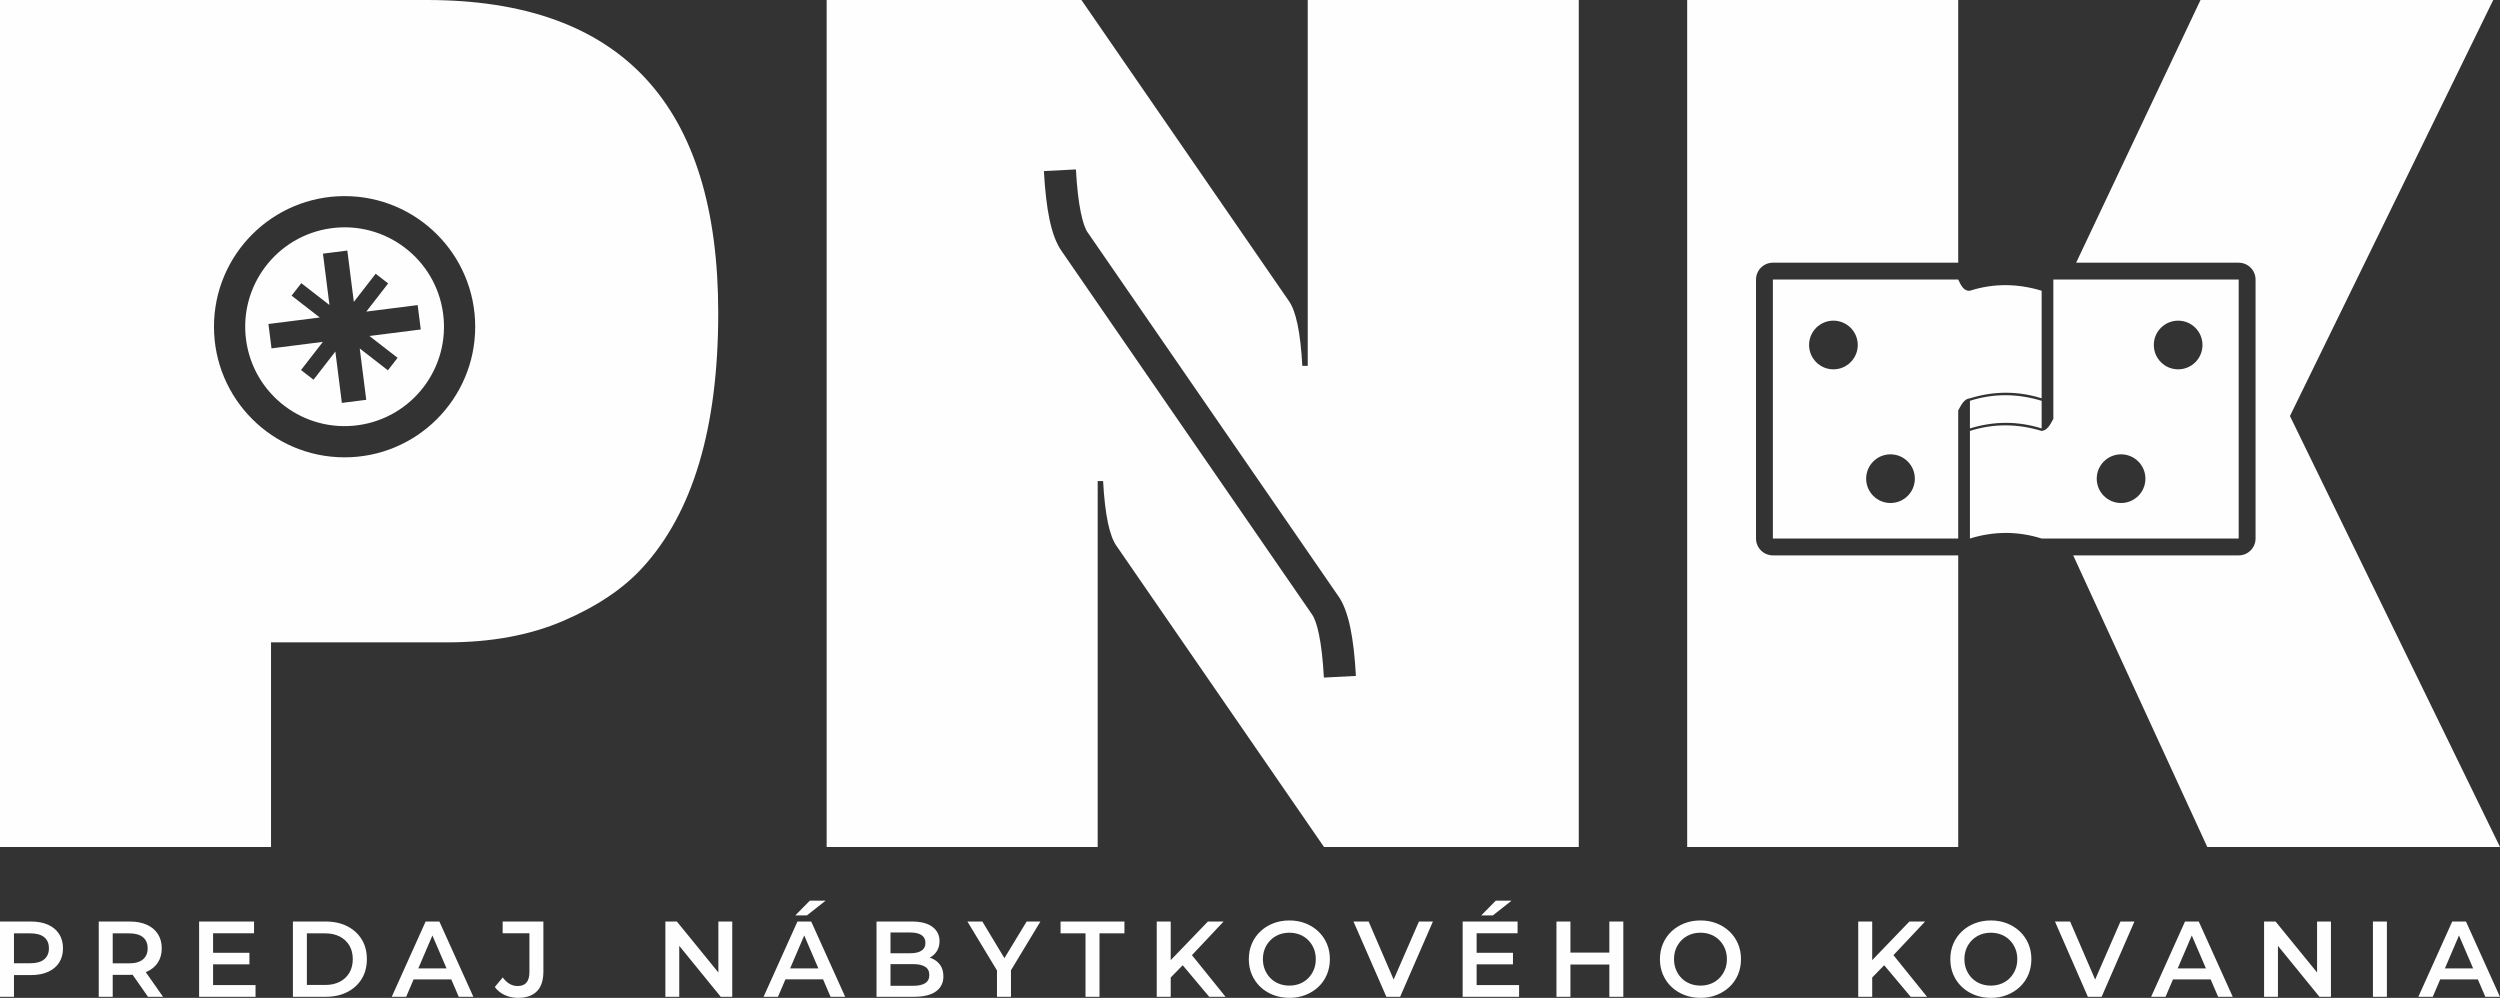
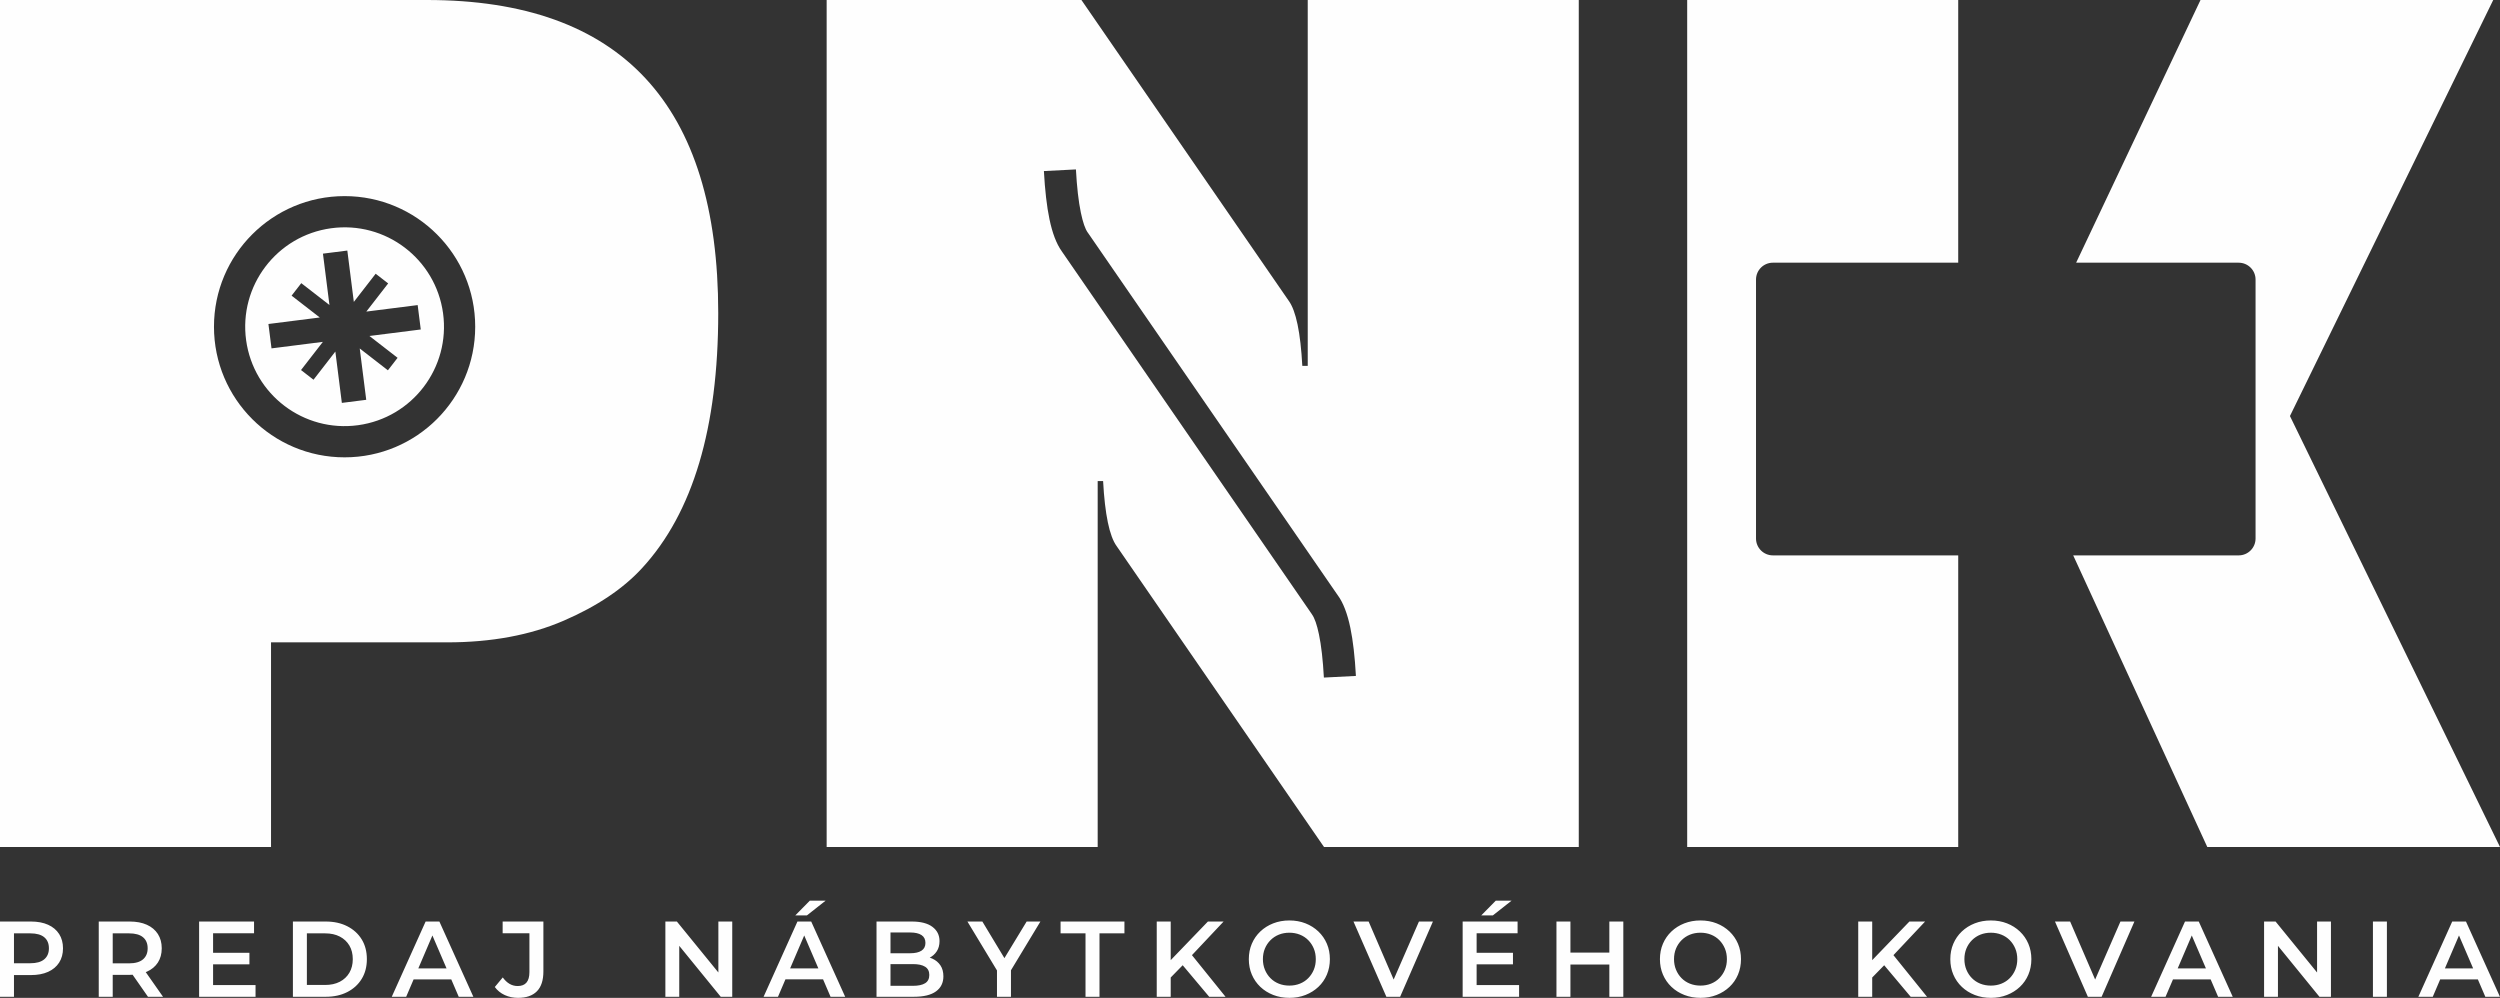
<svg xmlns="http://www.w3.org/2000/svg" xml:space="preserve" width="497.167" height="198.441" style="shape-rendering:geometricPrecision;text-rendering:geometricPrecision;image-rendering:optimizeQuality;fill-rule:evenodd;clip-rule:evenodd" version="1.0" viewBox="0 0 13139.96 5244.73">
  <rect x="0" y="0" width="13139.96" height="5244.73" fill="#333333" stroke="none" />
  <defs>
    <style>.fil0,.fil1{fill:#fefefe}.fil0{fill-rule:nonzero}</style>
  </defs>
  <g id="Layer_x0020_1">
    <g id="_2241283822368">
      <path d="M10292.36 2919.09v1532.62H8867.82V0h1424.54v1380.73h-974.12c-48.94 0-88.66 39.71-88.66 88.66v1361.03c0 48.96 39.73 88.66 88.66 88.66h974.12zM10912.15 1380.73 11565.83 0h1538.52l-1068.42 2186.68 1104.03 2265.03h-1538.51l-704.74-1532.62h869.81c48.94 0 88.66-39.71 88.66-88.66V1469.4c0-48.96-39.73-88.66-88.66-88.66h-854.36z" class="fil0" />
-       <path d="M9318.23 1469.39h974.12c14.96 32.8 31.29 62.36 61.54 58.69 125.64-40.11 251.31-38.17 376.95 0v565.41c-123.6-38.83-249.23-39.45-376.95 0-30.11 2.44-45.42 33.88-61.54 63.66v673.28h-974.12V1469.4zm2130.08 215.94c-70.65 0-127.94 57.28-127.94 127.95 0 70.66 57.29 127.94 127.94 127.94 70.69 0 127.96-57.28 127.96-127.94 0-70.67-57.27-127.95-127.96-127.95zm-300 702.6c-70.65 0-127.95 57.31-127.95 127.96 0 70.68 57.3 127.95 127.95 127.95 70.66 0 127.96-57.27 127.96-127.95 0-70.65-57.3-127.96-127.96-127.96zm-1511.87-702.6c70.65 0 127.94 57.28 127.94 127.95 0 70.66-57.29 127.94-127.94 127.94-70.69 0-127.96-57.28-127.96-127.94 0-70.67 57.27-127.95 127.96-127.95zm300 702.6c70.65 0 127.95 57.31 127.95 127.96 0 70.68-57.3 127.95-127.95 127.95-70.66 0-127.96-57.27-127.96-127.95 0-70.65 57.3-127.96 127.96-127.96zm794.41-122.91c30.11-2.45 45.42-33.86 61.54-63.67v-731.96h974.12v1361.03h-1035.66c-123.6-38.82-249.23-39.46-376.95 0v-565.41c125.64-40.1 251.31-38.18 376.95 0zm-376.95-158.37c125.64-40.11 251.31-38.17 376.95 0v145.2c-123.6-38.8-249.23-39.46-376.95 0v-145.2z" class="fil1" />
-       <path d="M1293.64 1788.33c-39.25-285.83 160.66-549.34 446.48-588.59 285.83-39.24 549.35 160.67 588.59 446.5 39.24 285.82-160.67 549.33-446.49 588.58-285.83 39.24-549.34-160.66-588.58-446.49zm901.63-184.8-269.87 34.17 114.79-148.06-65.66-50.9-114.78 148.08-34.18-269.88-128.15 16.23 34.18 269.88-148.08-114.8-50.88 65.66 148.07 114.78-269.88 34.18 16.23 128.15 269.88-34.18-114.79 148.08 65.65 50.89 114.79-148.08 34.17 269.87 128.15-16.22-34.17-269.87 148.07 114.78 50.89-65.64-148.07-114.8 269.87-34.17-16.23-128.15z" class="fil0" />
+       <path d="M1293.64 1788.33c-39.25-285.83 160.66-549.34 446.48-588.59 285.83-39.24 549.35 160.67 588.59 446.5 39.24 285.82-160.67 549.33-446.49 588.58-285.83 39.24-549.34-160.66-588.58-446.49m901.63-184.8-269.87 34.17 114.79-148.06-65.66-50.9-114.78 148.08-34.18-269.88-128.15 16.23 34.18 269.88-148.08-114.8-50.88 65.66 148.07 114.78-269.88 34.18 16.23 128.15 269.88-34.18-114.79 148.08 65.65 50.89 114.79-148.08 34.17 269.87 128.15-16.22-34.17-269.87 148.07 114.78 50.89-65.64-148.07-114.8 269.87-34.17-16.23-128.15z" class="fil0" />
      <path d="M2243.65 0c1020.93 0 1531.39 548.44 1531.39 1645.34 0 603.07-132.96 1049.42-398.87 1339.08-99.71 109.21-237.43 201.82-413.12 277.79-175.69 75.98-379.88 113.98-612.56 113.98h-925.95v1075.52H0V0h2243.65zm-432.49 1030.77c379.15 0 686.5 307.36 686.5 686.5 0 379.15-307.36 686.5-686.5 686.5s-686.5-307.36-686.5-686.5c0-379.15 307.37-686.5 686.5-686.5zM8297.98 0v4451.71H6958.91L5869.12 2870.47c-37.98-52.23-61.72-166.2-71.22-341.89h-28.49v1923.13H4344.87V0h1339.08l1089.78 1581.24c37.99 52.23 61.72 166.2 71.22 341.9h28.49V0h1424.54zM6922.47 2970.98l109.51 158.91.1-.07c27.93 38.42 49.73 95.09 65.32 170.03 13.96 67.08 23.7 151.38 29.19 252.82l-168.33 8.58c-4.99-92.59-13.63-168.32-25.88-227.09-10.59-50.92-22.92-86.06-36.92-105.3l-1-1.67-1314.22-1906.96c-27.58-38.84-49.06-94.98-64.34-168.37-13.97-67.09-23.7-151.38-29.19-252.82l168.33-8.59c4.99 92.6 13.63 168.32 25.88 227.09 10.68 51.34 22.88 86.48 36.6 105.3l1.32 1.67 1203.63 1746.47z" class="fil1" />
      <path d="M0 5239.08v-395.53h162.72c35.03 0 65.06 5.64 90.11 16.95 25.05 11.3 44.36 27.5 57.93 48.6 13.56 21.09 20.34 46.14 20.34 75.15 0 29-6.78 54.05-20.34 75.15-13.57 21.09-32.87 37.3-57.93 48.59-25.05 11.31-55.08 16.96-90.11 16.96H40.67l32.77-34.47v148.61H-.01zm73.45-140.7-32.77-35.6h118.65c32.4 0 56.79-6.86 73.18-20.62 16.38-13.75 24.57-33.05 24.57-57.92 0-25.24-8.19-44.63-24.57-58.2-16.39-13.57-40.78-20.35-73.18-20.35H40.68l32.77-36.16v228.84zm445.56 140.7v-395.53h162.72c35.04 0 65.07 5.64 90.12 16.95 25.05 11.3 44.36 27.5 57.93 48.6 13.55 21.09 20.33 46.14 20.33 75.15 0 29-6.78 53.95-20.33 74.87-13.57 20.9-32.87 36.91-57.93 48.03-25.05 11.11-55.08 16.66-90.12 16.66H559.68l32.77-33.33v148.61H519zm258.77 0-100.01-143.52h78.54l100.58 143.52h-79.11zm-185.32-140.7-32.77-35.03h118.65c32.4 0 56.79-6.96 73.18-20.92 16.38-13.93 24.57-33.32 24.57-58.19 0-25.24-8.19-44.63-24.57-58.2-16.39-13.57-40.78-20.35-73.18-20.35H559.69l32.77-36.16v228.84zm521.82-90.41h196.65v60.47h-196.65v-60.47zm5.66 169.52h223.19v61.59h-296.64v-395.53h288.73v61.59h-215.28v272.34zm419.56 61.59v-395.53h172.89c42.94 0 80.62 8.29 113.01 24.87 32.39 16.56 57.63 39.54 75.72 68.93 18.08 29.38 27.13 64.04 27.13 103.97 0 39.56-9.05 74.12-27.13 103.68-18.09 29.58-43.32 52.65-75.72 69.21-32.38 16.58-70.06 24.87-113.01 24.87H1539.5zm73.45-62.15h96.07c29.76 0 55.46-5.65 77.12-16.96 21.66-11.29 38.42-27.11 50.3-47.46 11.86-20.34 17.8-44.06 17.8-71.19 0-27.5-5.94-51.32-17.8-71.47-11.88-20.17-28.64-35.89-50.3-47.18-21.66-11.31-47.36-16.96-77.12-16.96h-96.07v271.23zm446.12 62.15 177.99-395.53h72.33l178.55 395.53h-76.85l-153.11-356.54h29.37l-152.55 356.54h-75.72zm81.94-91.54 19.77-57.63h213.59l19.77 57.63h-253.13zm581.72 97.18c-25.24 0-48.5-4.89-69.78-14.69-21.29-9.79-38.71-23.91-52.27-42.36l41.82-50.3c10.92 15.07 22.89 26.36 35.88 33.9 13 7.53 27.21 11.3 42.65 11.3 41.07 0 61.59-24.29 61.59-72.88v-204.55h-140.7v-61.59h214.15v262.18c0 46.72-11.4 81.55-34.17 104.53-22.8 22.99-55.85 34.47-99.17 34.47zm774.47-5.64v-395.53h60.45l248.05 304.56h-29.96v-304.56h72.9v395.53h-60.45l-248.06-304.56h29.95v304.56h-72.88zm516.17 0 177.98-395.53h72.33l178.57 395.53h-76.86l-153.12-356.54h29.38l-152.56 356.54h-75.71zm81.94-91.54 19.76-57.63h213.59l19.78 57.63h-253.13zm84.75-336.2 76.27-77.42h83.07l-98.31 77.42h-61.02zm426.93 427.74v-395.53h185.32c47.46 0 83.63 9.33 108.48 27.97 24.87 18.65 37.3 43.6 37.3 74.87 0 21.09-4.89 39.08-14.69 53.96-9.79 14.87-22.89 26.36-39.27 34.46-16.38 8.11-34.18 12.15-53.39 12.15l10.17-20.33c22.23 0 42.18 4.05 59.88 12.14 17.72 8.1 31.74 19.88 42.1 35.32 10.36 15.44 15.53 34.65 15.53 57.63 0 33.91-12.99 60.26-38.98 79.1-25.99 18.84-64.61 28.26-115.84 28.26h-196.62zm73.45-57.63h118.65c27.5 0 48.6-4.53 63.28-13.57 14.69-9.04 22.04-23.54 22.04-43.51 0-19.59-7.34-33.99-22.04-43.22-14.68-9.23-35.78-13.84-63.28-13.84h-124.32v-57.08h109.62c25.61 0 45.3-4.52 59.06-13.55 13.75-9.04 20.62-22.61 20.62-40.7 0-18.45-6.87-32.21-20.62-41.25-13.76-9.04-33.44-13.57-59.06-13.57h-103.96v280.28zm559.68 57.63v-156.52l16.38 45.2-171.77-284.21h78.54l137.88 228.84h-44.08l139-228.84h72.33l-171.77 284.21 16.95-45.2v156.52h-73.46zm465.34 0V4905.7h-131.1v-62.15H5910v62.15h-131.09v333.38h-73.45zm439.88-93.23-3.96-87.02 207.37-215.29h82.5l-172.34 183.08-40.68 44.63-72.9 74.59zm-65.53 93.23v-395.53h73.45v395.53h-73.45zm275.73 0-151.44-180.24 48.6-53.68 188.72 233.93h-85.88zm421.81 5.64c-30.88 0-59.32-5.07-85.31-15.26-26-10.16-48.6-24.38-67.81-42.65s-34.09-39.74-44.64-64.41c-10.55-24.68-15.81-51.7-15.81-81.08 0-29.38 5.26-56.41 15.81-81.09 10.55-24.66 25.43-46.13 44.64-64.4 19.21-18.27 41.8-32.49 67.81-42.66 25.99-10.18 54.24-15.25 84.76-15.25 30.88 0 59.24 5.07 85.03 15.25 25.8 10.17 48.31 24.39 67.52 42.66 19.21 18.27 34.1 39.74 44.65 64.4 10.55 24.68 15.82 51.71 15.82 81.09 0 29.38-5.27 56.5-15.82 81.37-10.55 24.85-25.44 46.32-44.65 64.41-19.21 18.08-41.71 32.21-67.52 42.36-25.79 10.19-53.96 15.26-84.48 15.26zm-.55-64.41c19.96 0 38.42-3.39 55.36-10.17 16.95-6.78 31.65-16.48 44.08-29.11 12.43-12.61 22.13-27.31 29.09-44.07 6.98-16.76 10.47-35.3 10.47-55.65s-3.49-38.89-10.47-55.65c-6.96-16.76-16.66-31.47-29.09-44.08-12.44-12.63-27.13-22.32-44.08-29.1-16.94-6.78-35.4-10.17-55.36-10.17-19.98 0-38.34 3.39-55.1 10.17-16.76 6.78-31.45 16.47-44.07 29.1-12.62 12.62-22.41 27.32-29.38 44.08-6.96 16.76-10.46 35.3-10.46 55.65 0 19.96 3.5 38.42 10.46 55.38 6.97 16.95 16.66 31.74 29.09 44.34 12.45 12.63 27.13 22.33 44.08 29.11 16.94 6.78 35.4 10.17 55.38 10.17zm509.97 58.77-172.91-395.53h79.68l154.25 357.66h-45.77l155.95-357.66h73.45l-172.34 395.53h-72.31zm468.71-231.11h196.64v60.47h-196.64v-60.47zm5.65 169.52h223.19v61.59h-296.64v-395.53h288.73v61.59h-215.28v272.34zm24.3-366.14 76.27-77.42h83.06l-98.32 77.42h-61zm673.26 32.21h73.45v395.53h-73.45v-395.53zm-204.54 395.53h-73.46v-395.53h73.46v395.53zm210.18-169.52h-216.4v-62.71h216.4v62.71zm473.8 175.16c-30.88 0-59.32-5.07-85.31-15.26-26-10.16-48.6-24.38-67.81-42.65s-34.09-39.74-44.64-64.41c-10.55-24.68-15.81-51.7-15.81-81.08 0-29.38 5.26-56.41 15.81-81.09 10.55-24.66 25.43-46.13 44.64-64.4 19.21-18.27 41.8-32.49 67.81-42.66 25.99-10.18 54.24-15.25 84.76-15.25 30.89 0 59.24 5.07 85.03 15.25 25.8 10.17 48.31 24.39 67.52 42.66 19.21 18.27 34.1 39.74 44.65 64.4 10.55 24.68 15.82 51.71 15.82 81.09 0 29.38-5.27 56.5-15.82 81.37-10.55 24.85-25.44 46.32-44.65 64.41-19.21 18.08-41.71 32.21-67.52 42.36-25.79 10.19-53.96 15.26-84.48 15.26zm-.55-64.41c19.96 0 38.42-3.39 55.37-10.17 16.94-6.78 31.64-16.48 44.07-29.11 12.43-12.61 22.13-27.31 29.09-44.07 6.98-16.76 10.47-35.3 10.47-55.65s-3.49-38.89-10.47-55.65c-6.96-16.76-16.66-31.47-29.09-44.08-12.44-12.63-27.13-22.32-44.07-29.1-16.95-6.78-35.41-10.17-55.37-10.17-19.98 0-38.33 3.39-55.1 10.17-16.76 6.78-31.45 16.47-44.07 29.1-12.62 12.62-22.41 27.32-29.38 44.08-6.96 16.76-10.46 35.3-10.46 55.65 0 19.96 3.5 38.42 10.46 55.38 6.97 16.95 16.66 31.74 29.09 44.34 12.45 12.63 27.13 22.33 44.08 29.11 16.95 6.78 35.4 10.17 55.38 10.17zm894.8-34.46-3.95-87.02 207.36-215.29h82.5l-172.34 183.08-40.68 44.63-72.9 74.59zm-65.53 93.23v-395.53h73.45v395.53h-73.45zm275.73 0-151.44-180.24 48.6-53.68 188.73 233.93h-85.89zm421.83 5.64c-30.89 0-59.32-5.07-85.31-15.26-26.02-10.16-48.62-24.38-67.83-42.65s-34.09-39.74-44.64-64.41c-10.55-24.68-15.81-51.7-15.81-81.08 0-29.38 5.26-56.41 15.81-81.09 10.55-24.66 25.43-46.13 44.64-64.4 19.21-18.27 41.8-32.49 67.83-42.66 25.99-10.18 54.24-15.25 84.76-15.25 30.88 0 59.23 5.07 85.02 15.25 25.81 10.17 48.32 24.39 67.53 42.66 19.21 18.27 34.09 39.74 44.64 64.4 10.55 24.68 15.83 51.71 15.83 81.09 0 29.38-5.28 56.5-15.83 81.37-10.55 24.85-25.43 46.32-44.64 64.41-19.21 18.08-41.71 32.21-67.53 42.36-25.79 10.19-53.95 15.26-84.47 15.26zm-.55-64.41c19.96 0 38.42-3.39 55.36-10.17 16.95-6.78 31.64-16.48 44.08-29.11 12.43-12.61 22.12-27.31 29.09-44.07 6.98-16.76 10.46-35.3 10.46-55.65s-3.48-38.89-10.46-55.65c-6.97-16.76-16.66-31.47-29.09-44.08-12.45-12.63-27.13-22.32-44.08-29.1-16.94-6.78-35.4-10.17-55.36-10.17-19.98 0-38.34 3.39-55.1 10.17-16.76 6.78-31.46 16.47-44.09 29.1-12.61 12.62-22.41 27.32-29.38 44.08-6.96 16.76-10.46 35.3-10.46 55.65 0 19.96 3.5 38.42 10.46 55.38 6.97 16.95 16.67 31.74 29.1 44.34 12.45 12.63 27.14 22.33 44.09 29.11 16.94 6.78 35.4 10.17 55.38 10.17zm509.97 58.77-172.91-395.53h79.68l154.25 357.66h-45.77l155.95-357.66h73.45l-172.34 395.53h-72.31zm332.54 0 177.98-395.53h72.33l178.56 395.53h-76.85l-153.12-356.54h29.38l-152.56 356.54h-75.71zm81.94-91.54 19.76-57.63h213.59l19.78 57.63h-253.13zm511.65 91.54v-395.53h60.45l248.05 304.56h-29.96v-304.56h72.9v395.53h-60.45l-248.05-304.56h29.94v304.56h-72.88zm572.12 0v-395.53h73.45v395.53h-73.45zm238.74 0 177.99-395.53h72.32l178.56 395.53h-76.85l-153.12-356.54h29.38l-152.56 356.54h-75.71zm81.94-91.54 19.76-57.63h213.59l19.78 57.63h-253.13z" class="fil0" />
    </g>
  </g>
</svg>